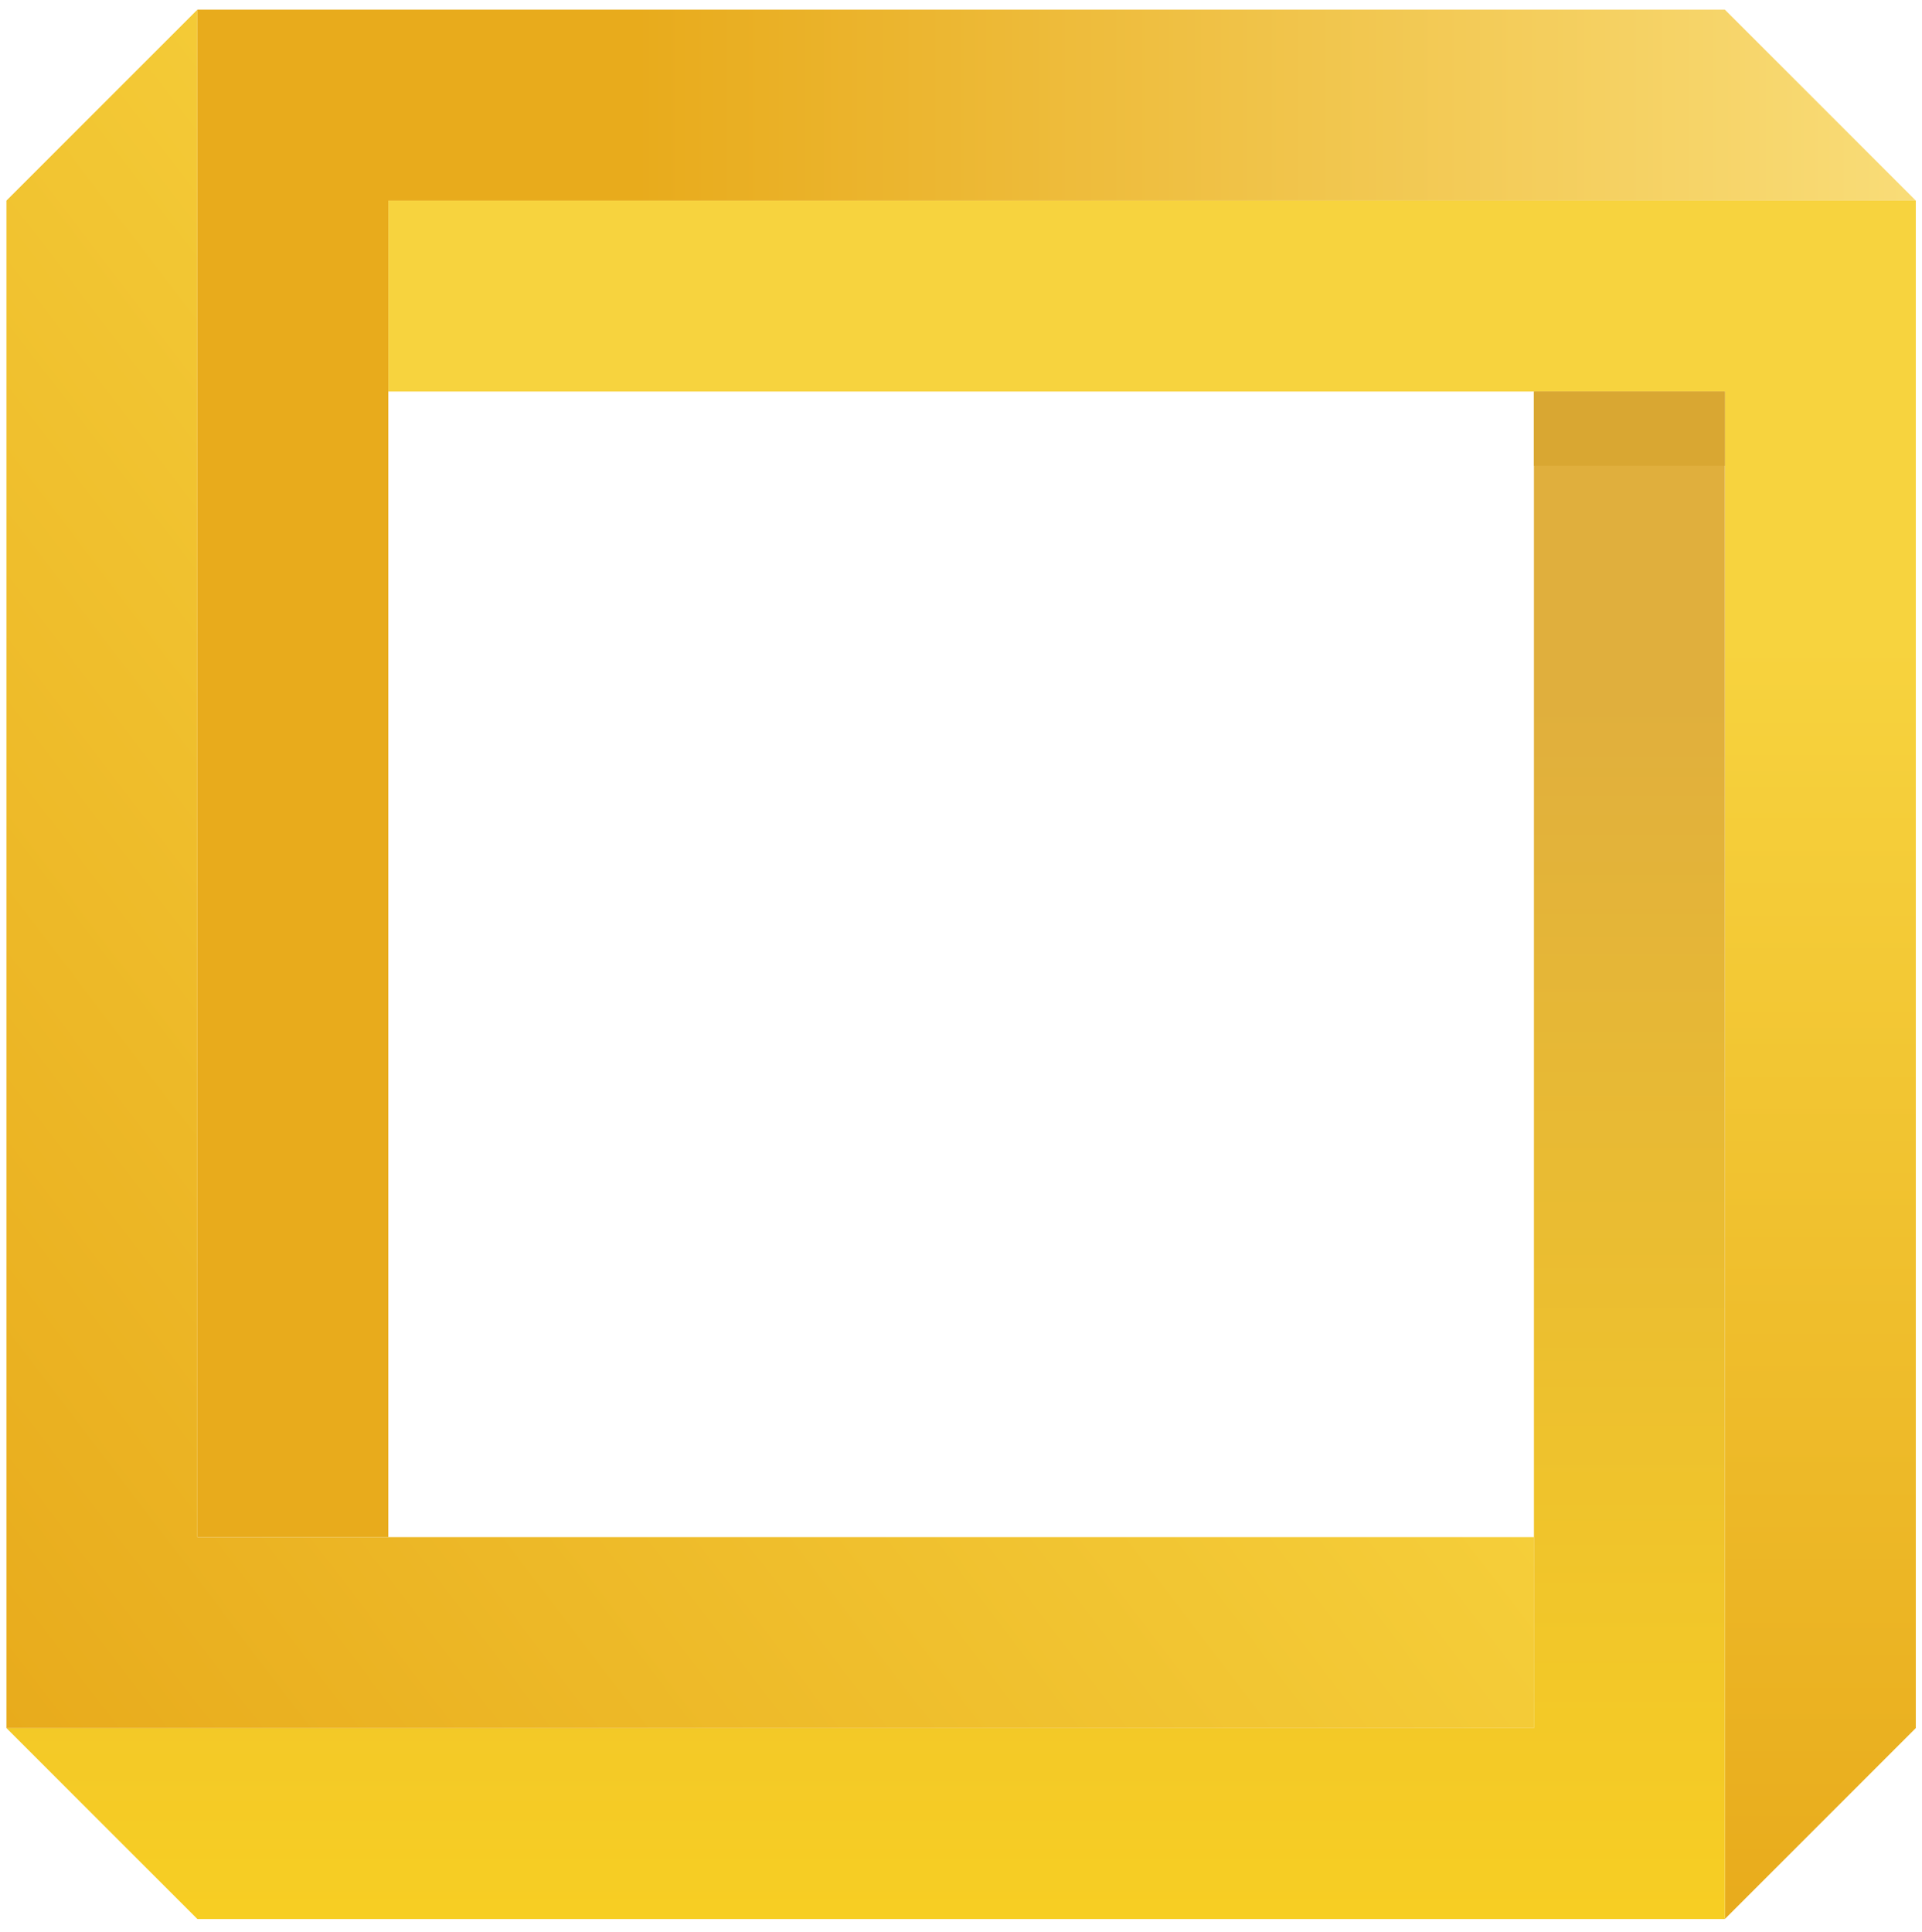
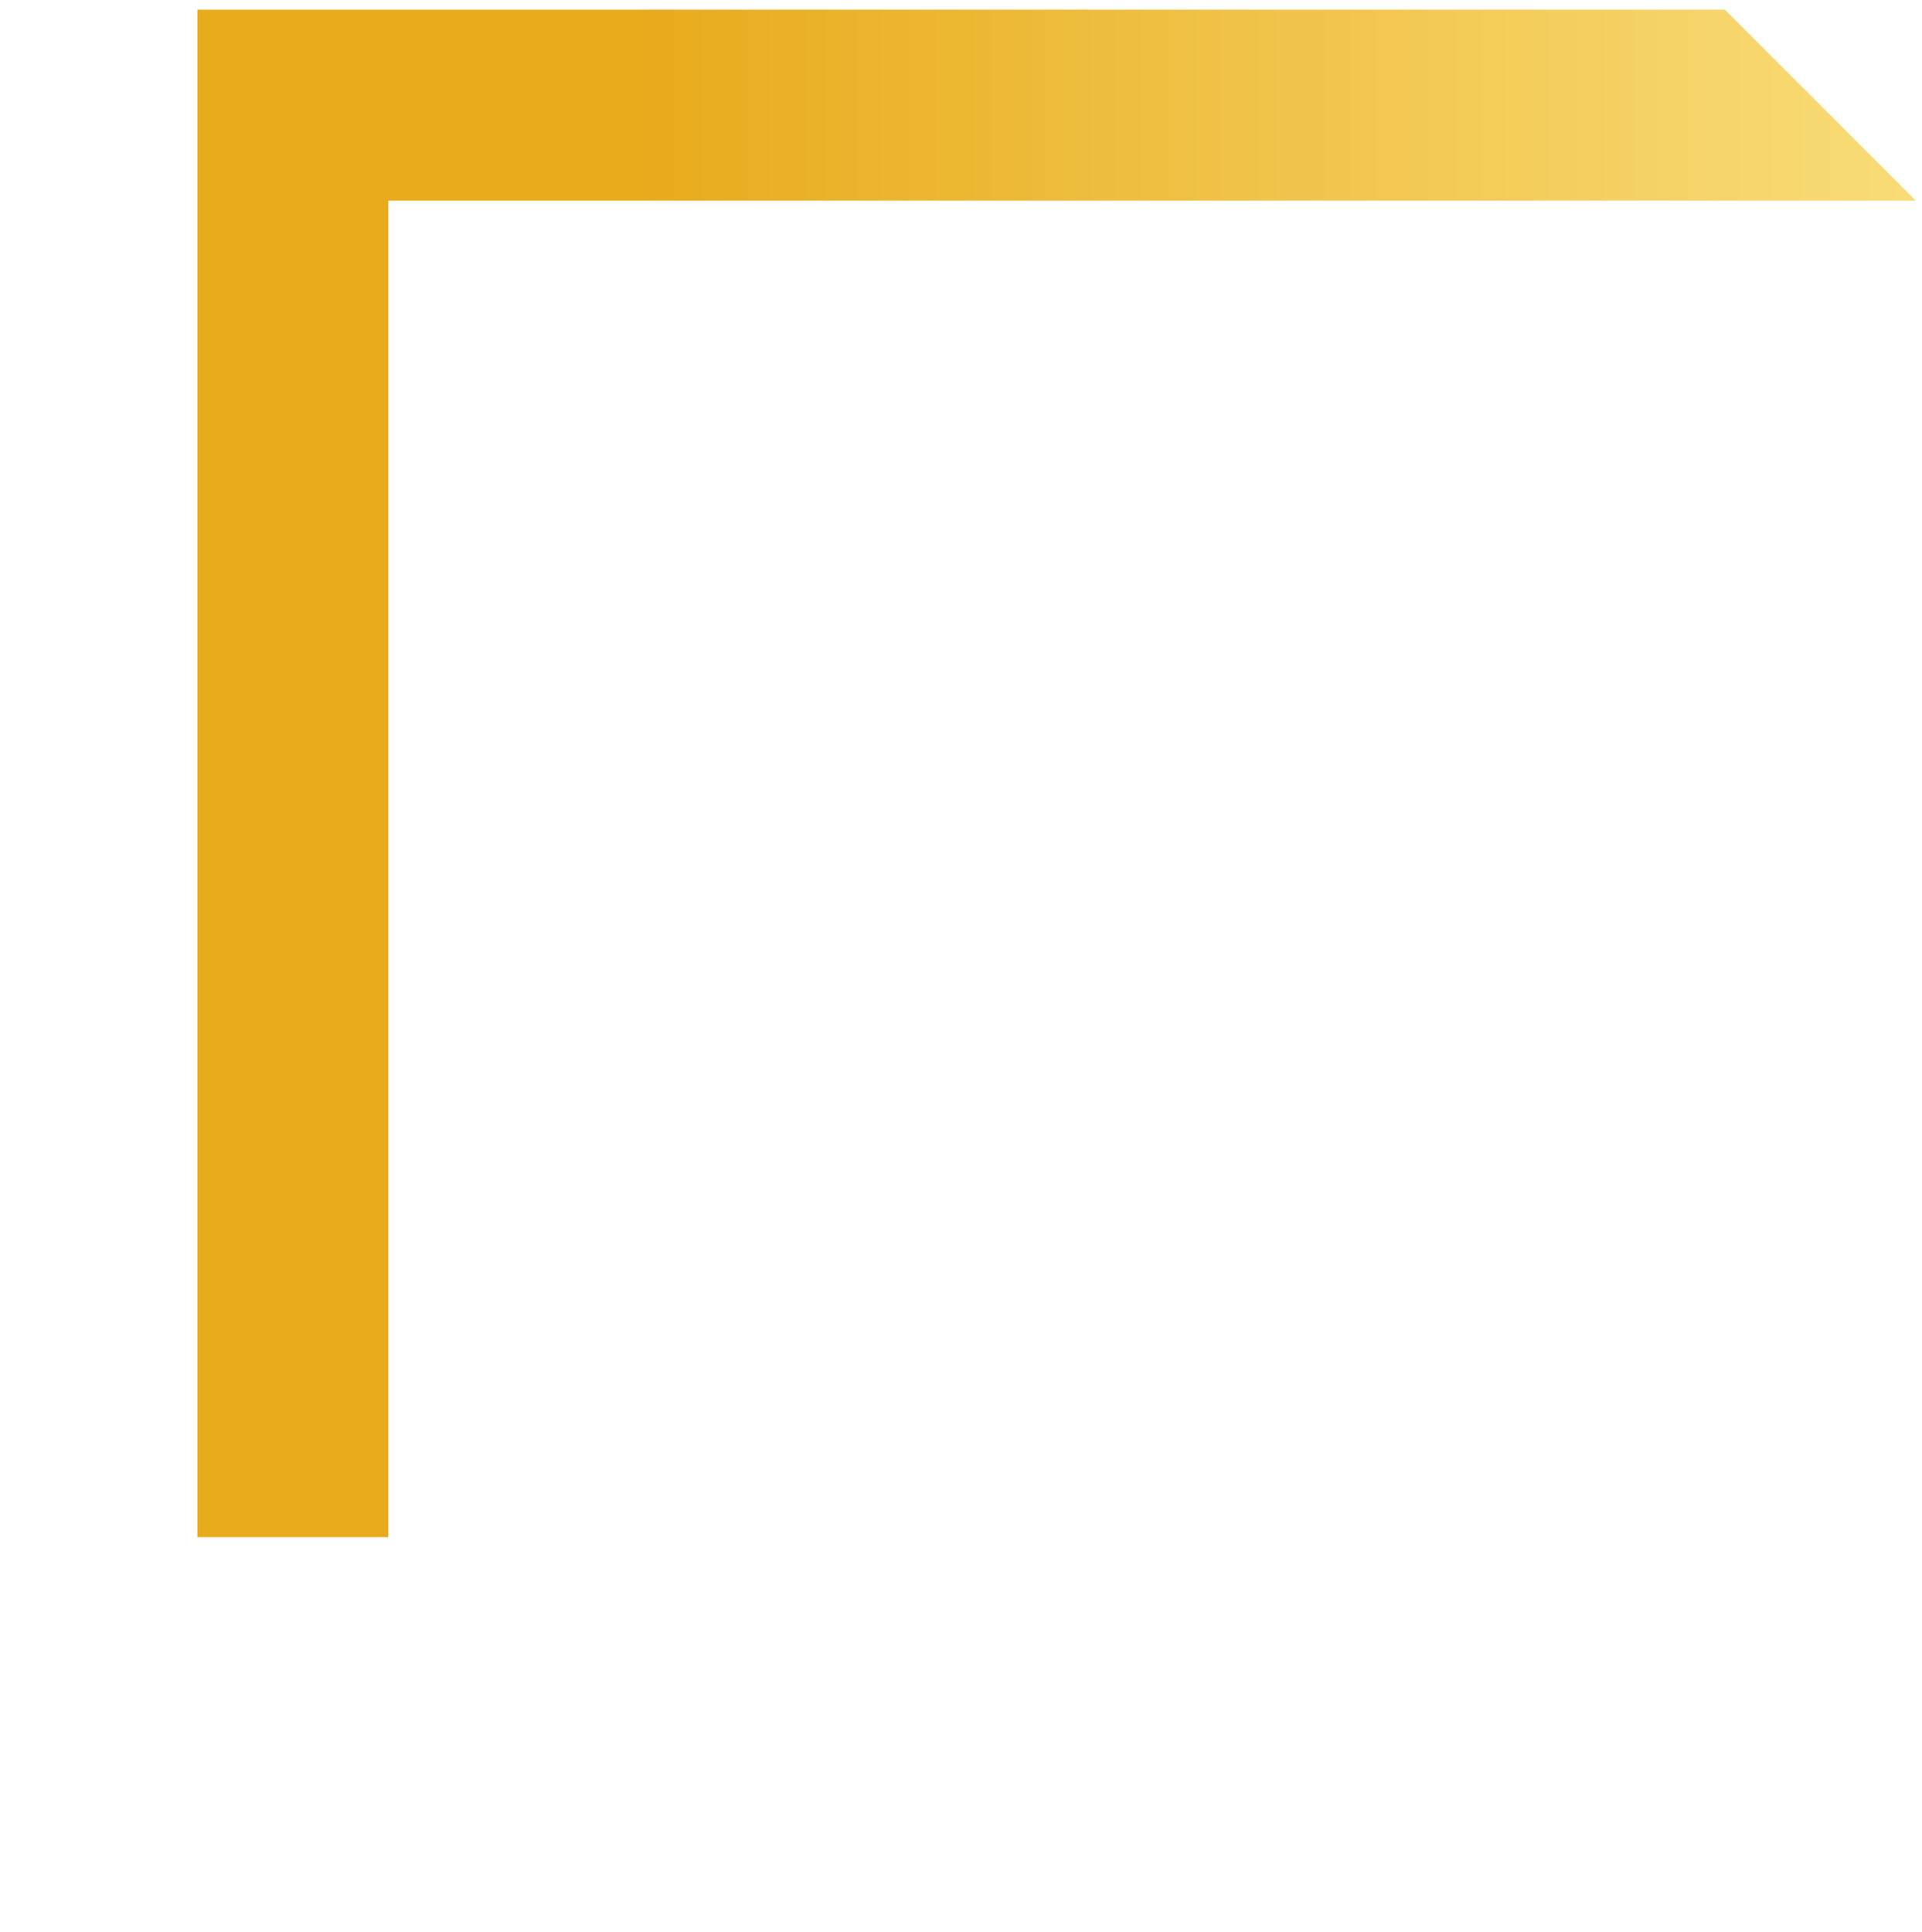
<svg xmlns="http://www.w3.org/2000/svg" viewBox="0 0 199 200" version="1.1" id="svg_null">
  <defs>
    <linearGradient x1="50%" y1="25.963%" x2="50%" y2="100%" id="linearGradient-1">
      <stop stop-color="#f7d33e" offset="0%" />
      <stop stop-color="#E8AB1C" offset="100%" />
    </linearGradient>
    <linearGradient x1="50%" y1="0%" x2="50%" y2="100%" id="linearGradient-2">
      <stop stop-color="#E0AF3D" offset="20%" />
      <stop stop-color="#f7ce23" offset="100%" />
    </linearGradient>
    <linearGradient x1="71.7%" y1="37.738%" x2="0%" y2="100%" id="linearGradient-3">
      <stop stop-color="#f7d33e" offset="0%" />
      <stop stop-color="#E8AB1C" offset="100%" />
    </linearGradient>
    <linearGradient x1="112.505%" y1="100%" x2="25.798%" y2="100%" id="linearGradient-4">
      <stop stop-color="#FCE588" offset="0%" />
      <stop stop-color="#E8AB1C" offset="100%" />
    </linearGradient>
  </defs>
  <g id="shape" transform="translate(0, 1)">
-     <polygon fill="url(#linearGradient-1)" points="158.821 19.769 40.206 19.769 40.206 39.538 178.59 39.538 178.59 197.692 198.359 177.923 198.359 19.769" />
-     <polygon fill="url(#linearGradient-2)" points="158.821 39.538 158.821 177.923 .667 177.923 20.436 197.692 139.052 197.692 178.59 197.692 178.59 158.154 178.59 39.538" />
-     <polygon fill="url(#linearGradient-3)" points="20.436 0 .667 19.769 .667 138.384 .667 177.923 40.206 177.923 158.821 177.923 158.821 158.154 20.436 158.154" />
    <polygon fill="url(#linearGradient-4)" points="20.436 0 20.436 39.538 20.436 158.154 40.206 158.154 40.206 19.769 198.359 19.769 178.59 0" />
-     <polygon fill="#d9a732" points="158.821 47.226 178.59 47.226 178.59 39.538 158.821 39.538" />
  </g>
</svg>